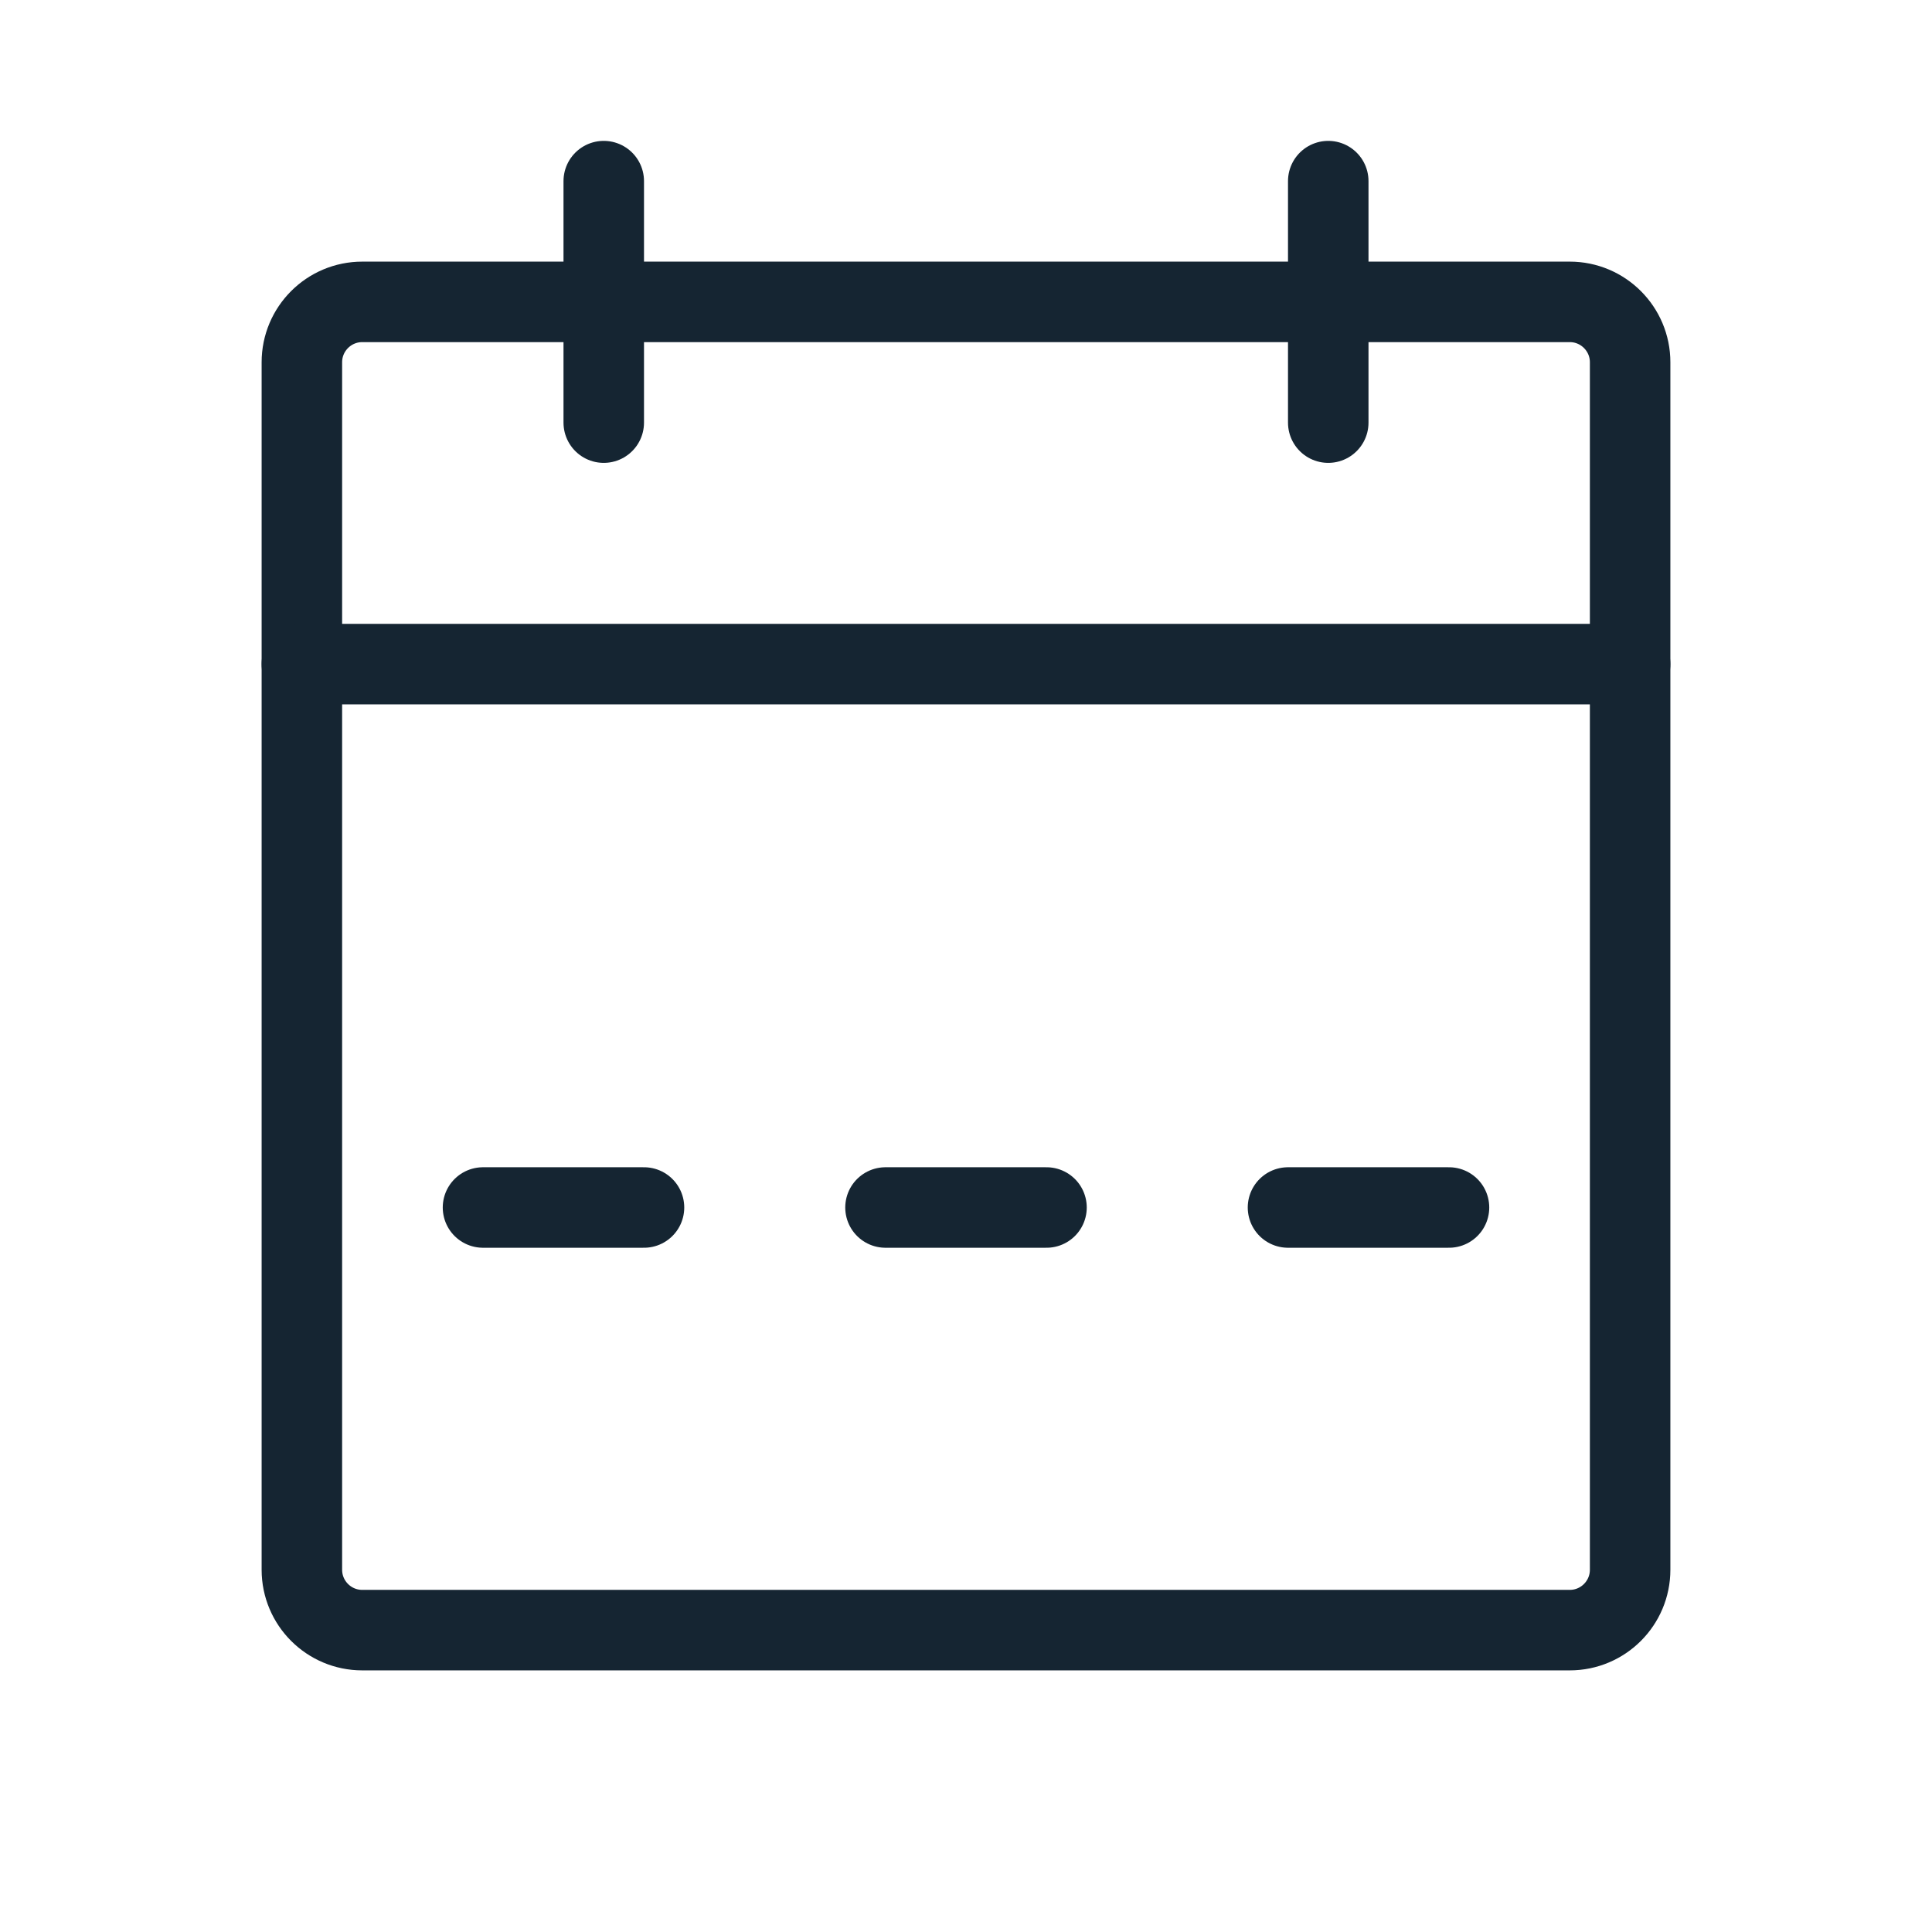
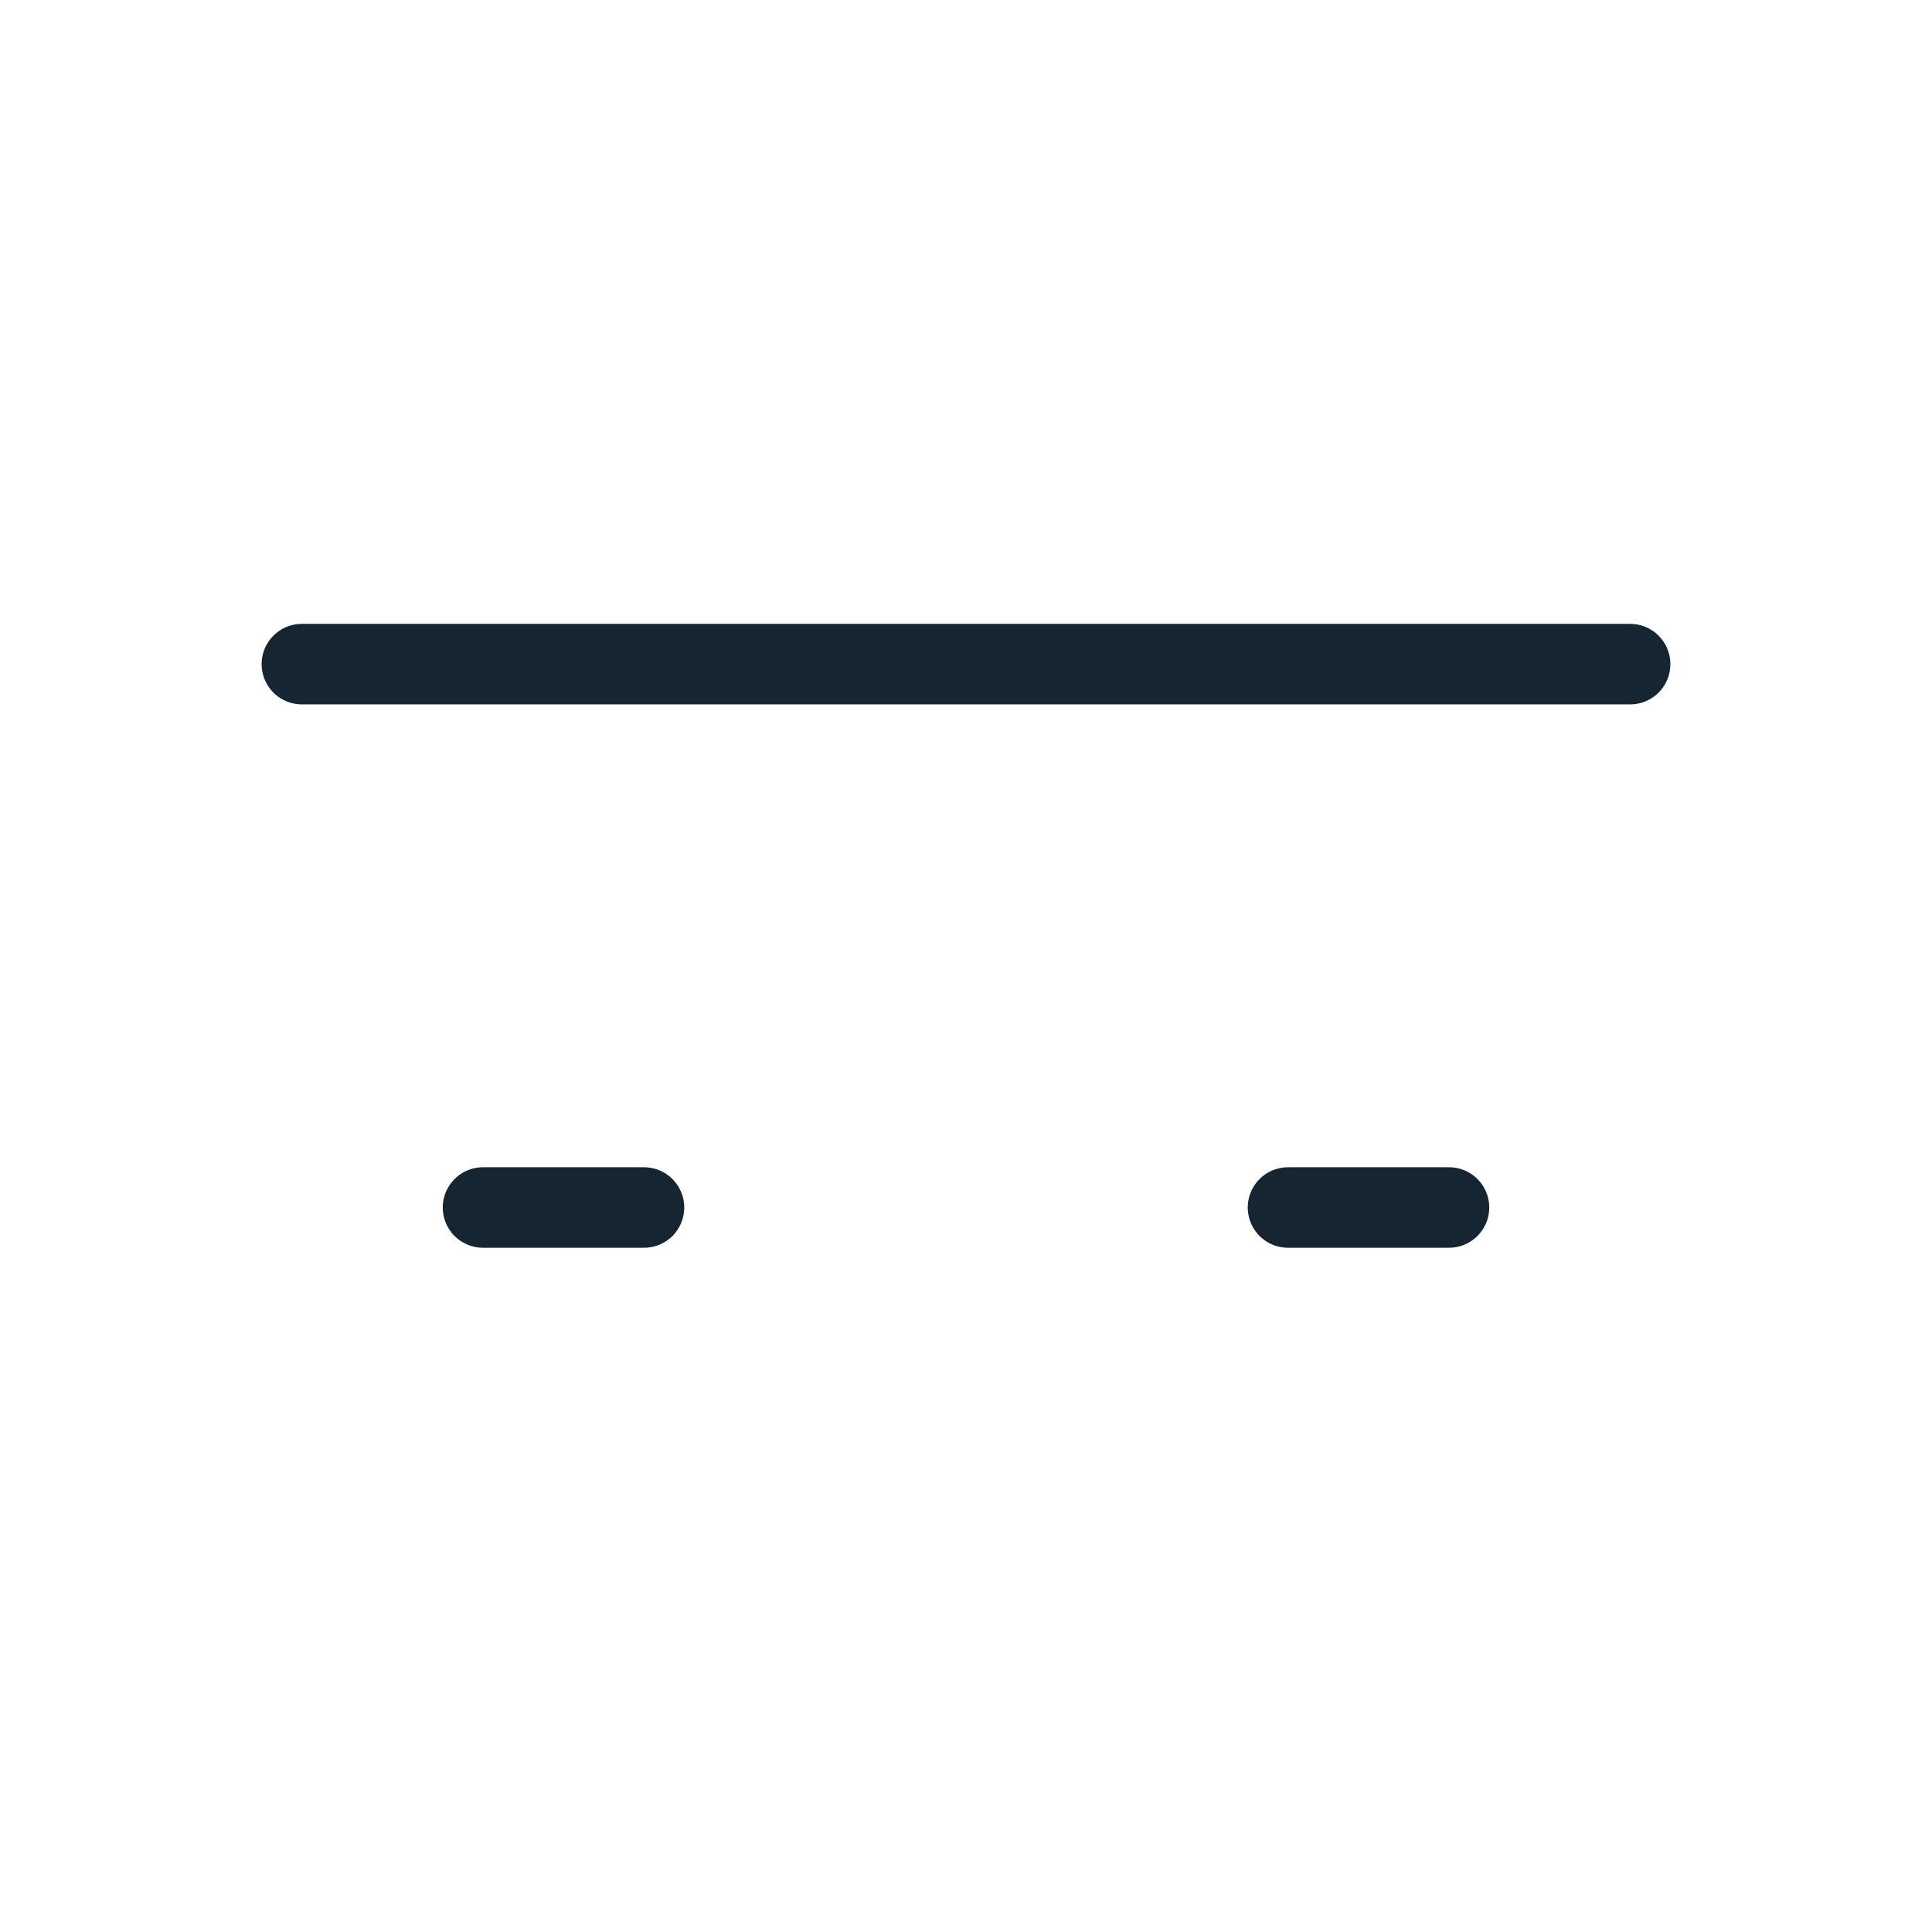
<svg xmlns="http://www.w3.org/2000/svg" width="24" height="24" viewBox="0 0 24 24" fill="none">
-   <path d="M19.5 3.75H4.5C4.086 3.75 3.75 4.086 3.75 4.5V19.5C3.75 19.914 4.086 20.25 4.5 20.25H19.5C19.914 20.25 20.25 19.914 20.25 19.5V4.5C20.25 4.086 19.914 3.75 19.5 3.75Z" stroke="#152532" stroke-linecap="round" stroke-linejoin="round" />
-   <path d="M16.5 2.25V5.25" stroke="#152532" stroke-linecap="round" stroke-linejoin="round" />
-   <path d="M7.5 2.25V5.25" stroke="#152532" stroke-linecap="round" stroke-linejoin="round" />
  <path d="M6 15H8" stroke="#152532" stroke-linecap="round" stroke-linejoin="round" />
-   <path d="M11 15H13" stroke="#152532" stroke-linecap="round" stroke-linejoin="round" />
  <path d="M16 15H18" stroke="#152532" stroke-linecap="round" stroke-linejoin="round" />
  <path d="M3.75 8.25H20.25" stroke="#152532" stroke-linecap="round" stroke-linejoin="round" />
</svg>